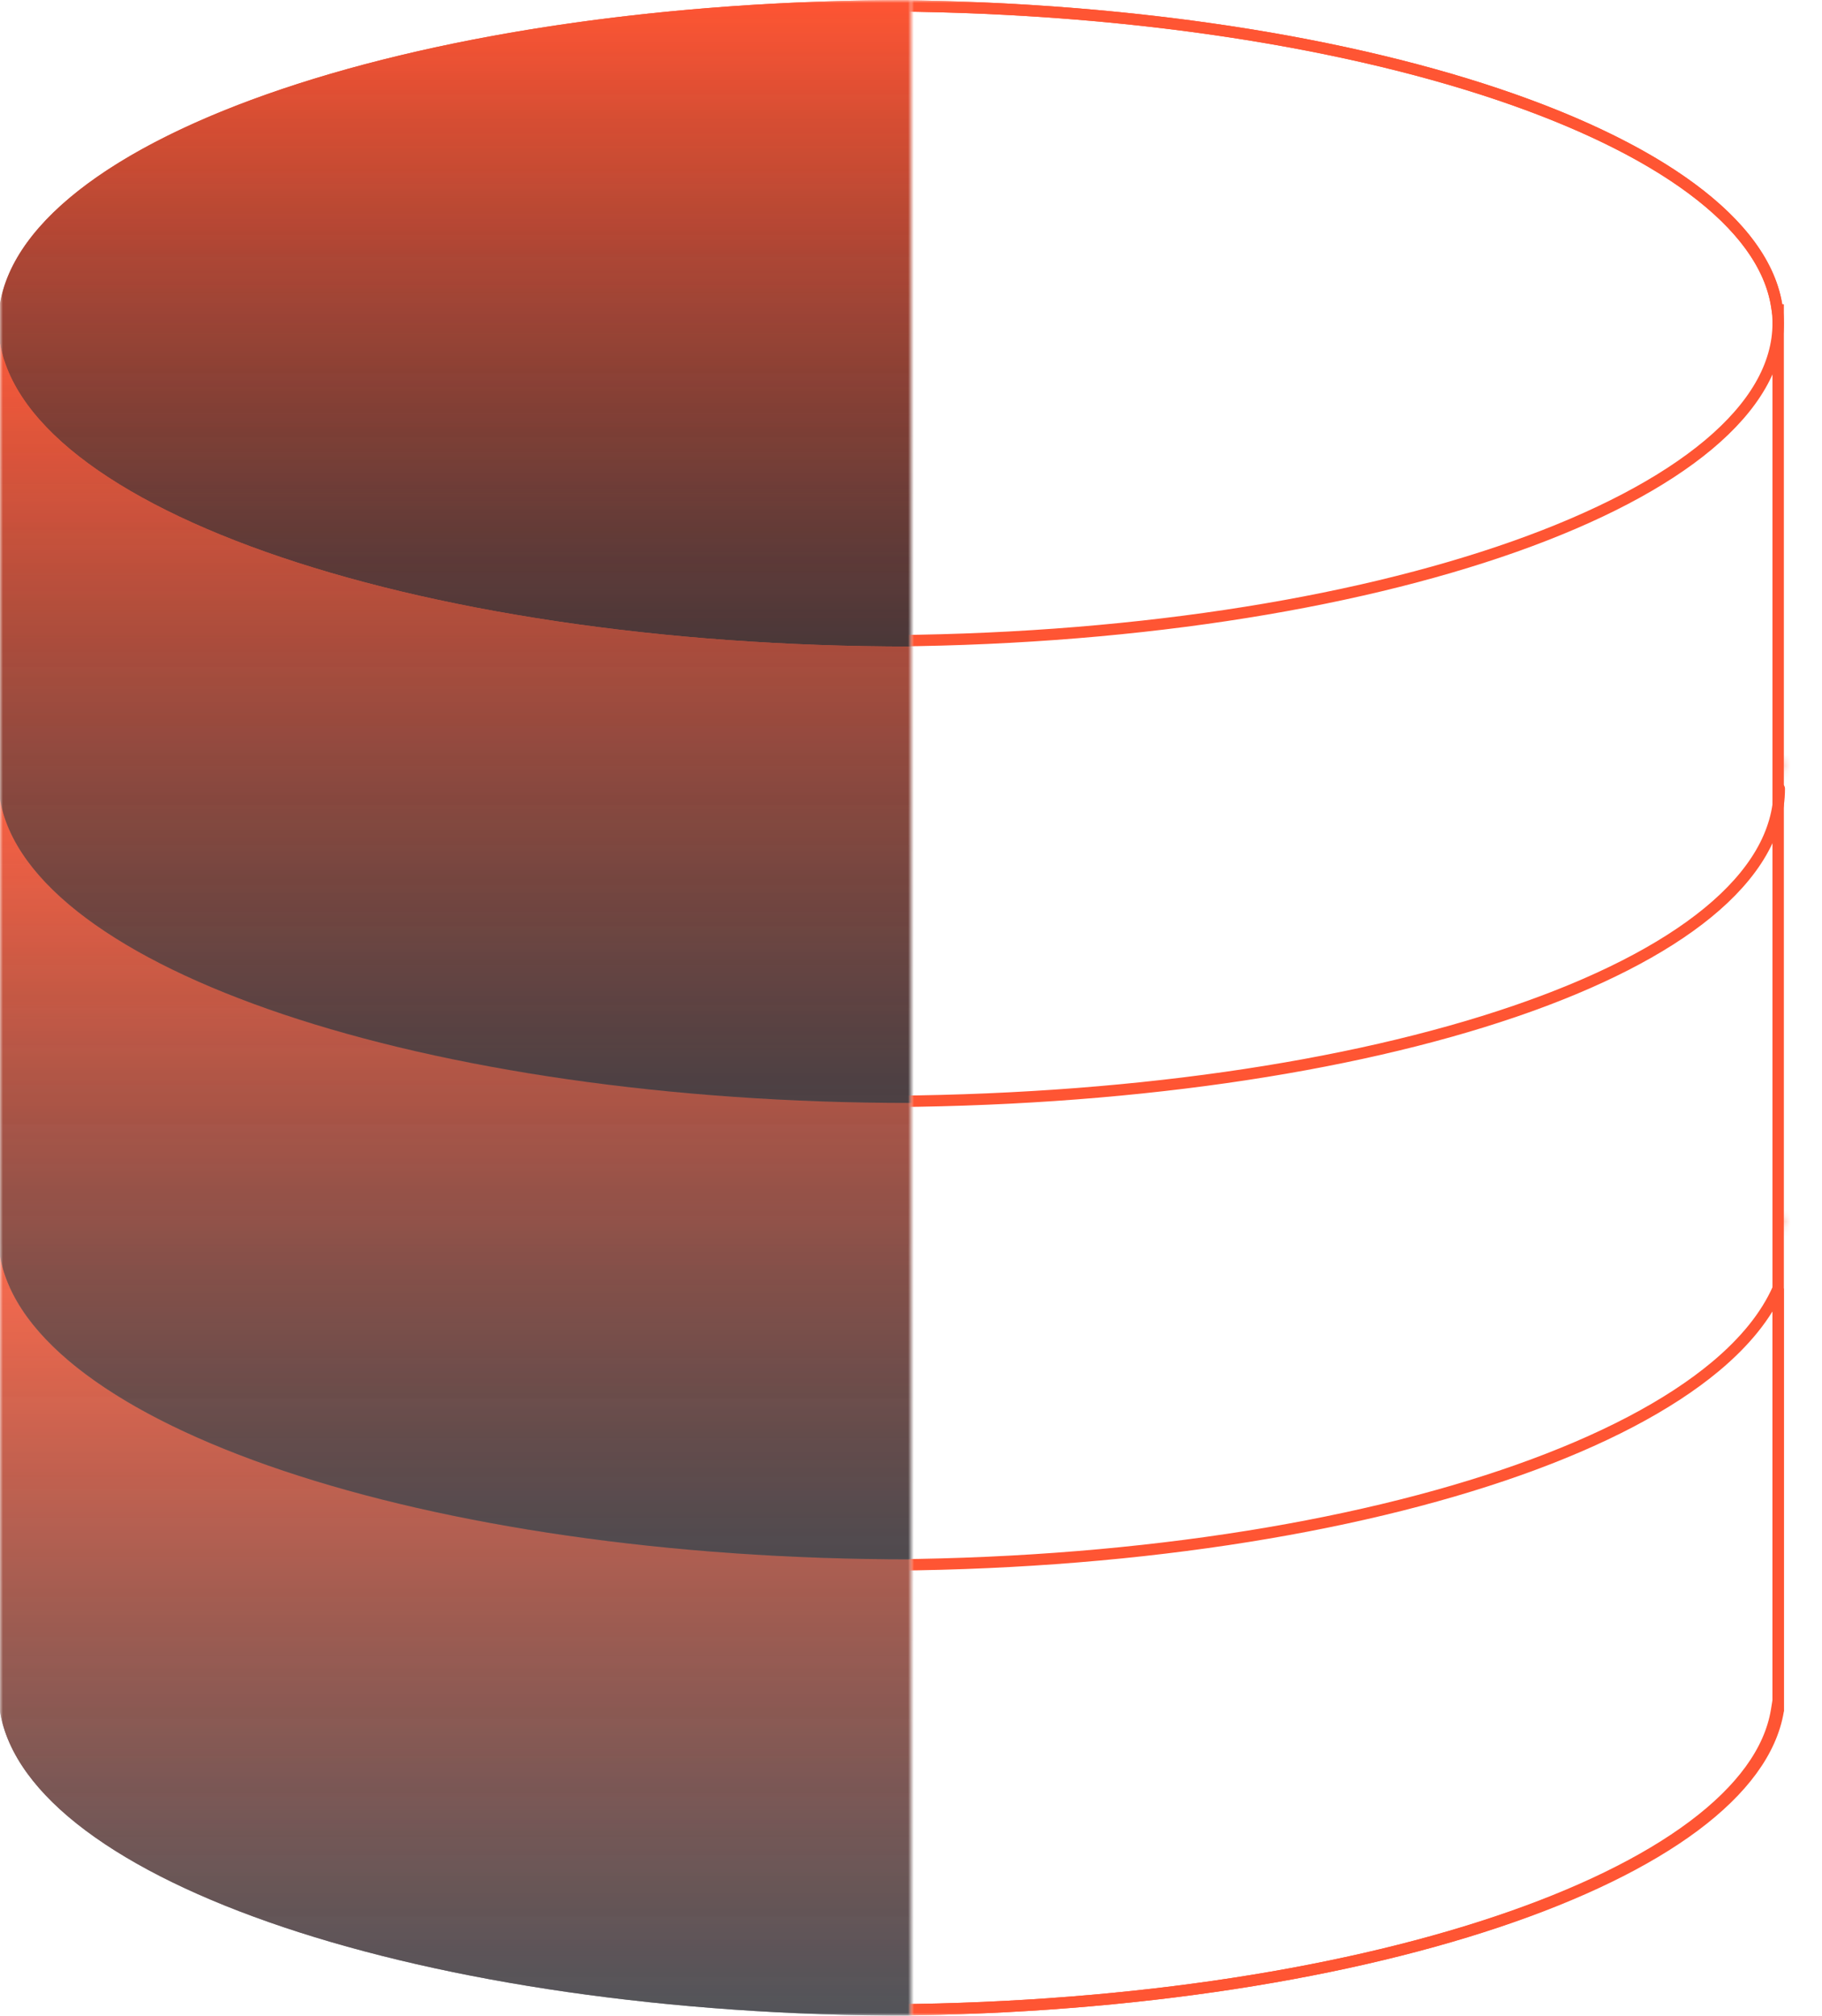
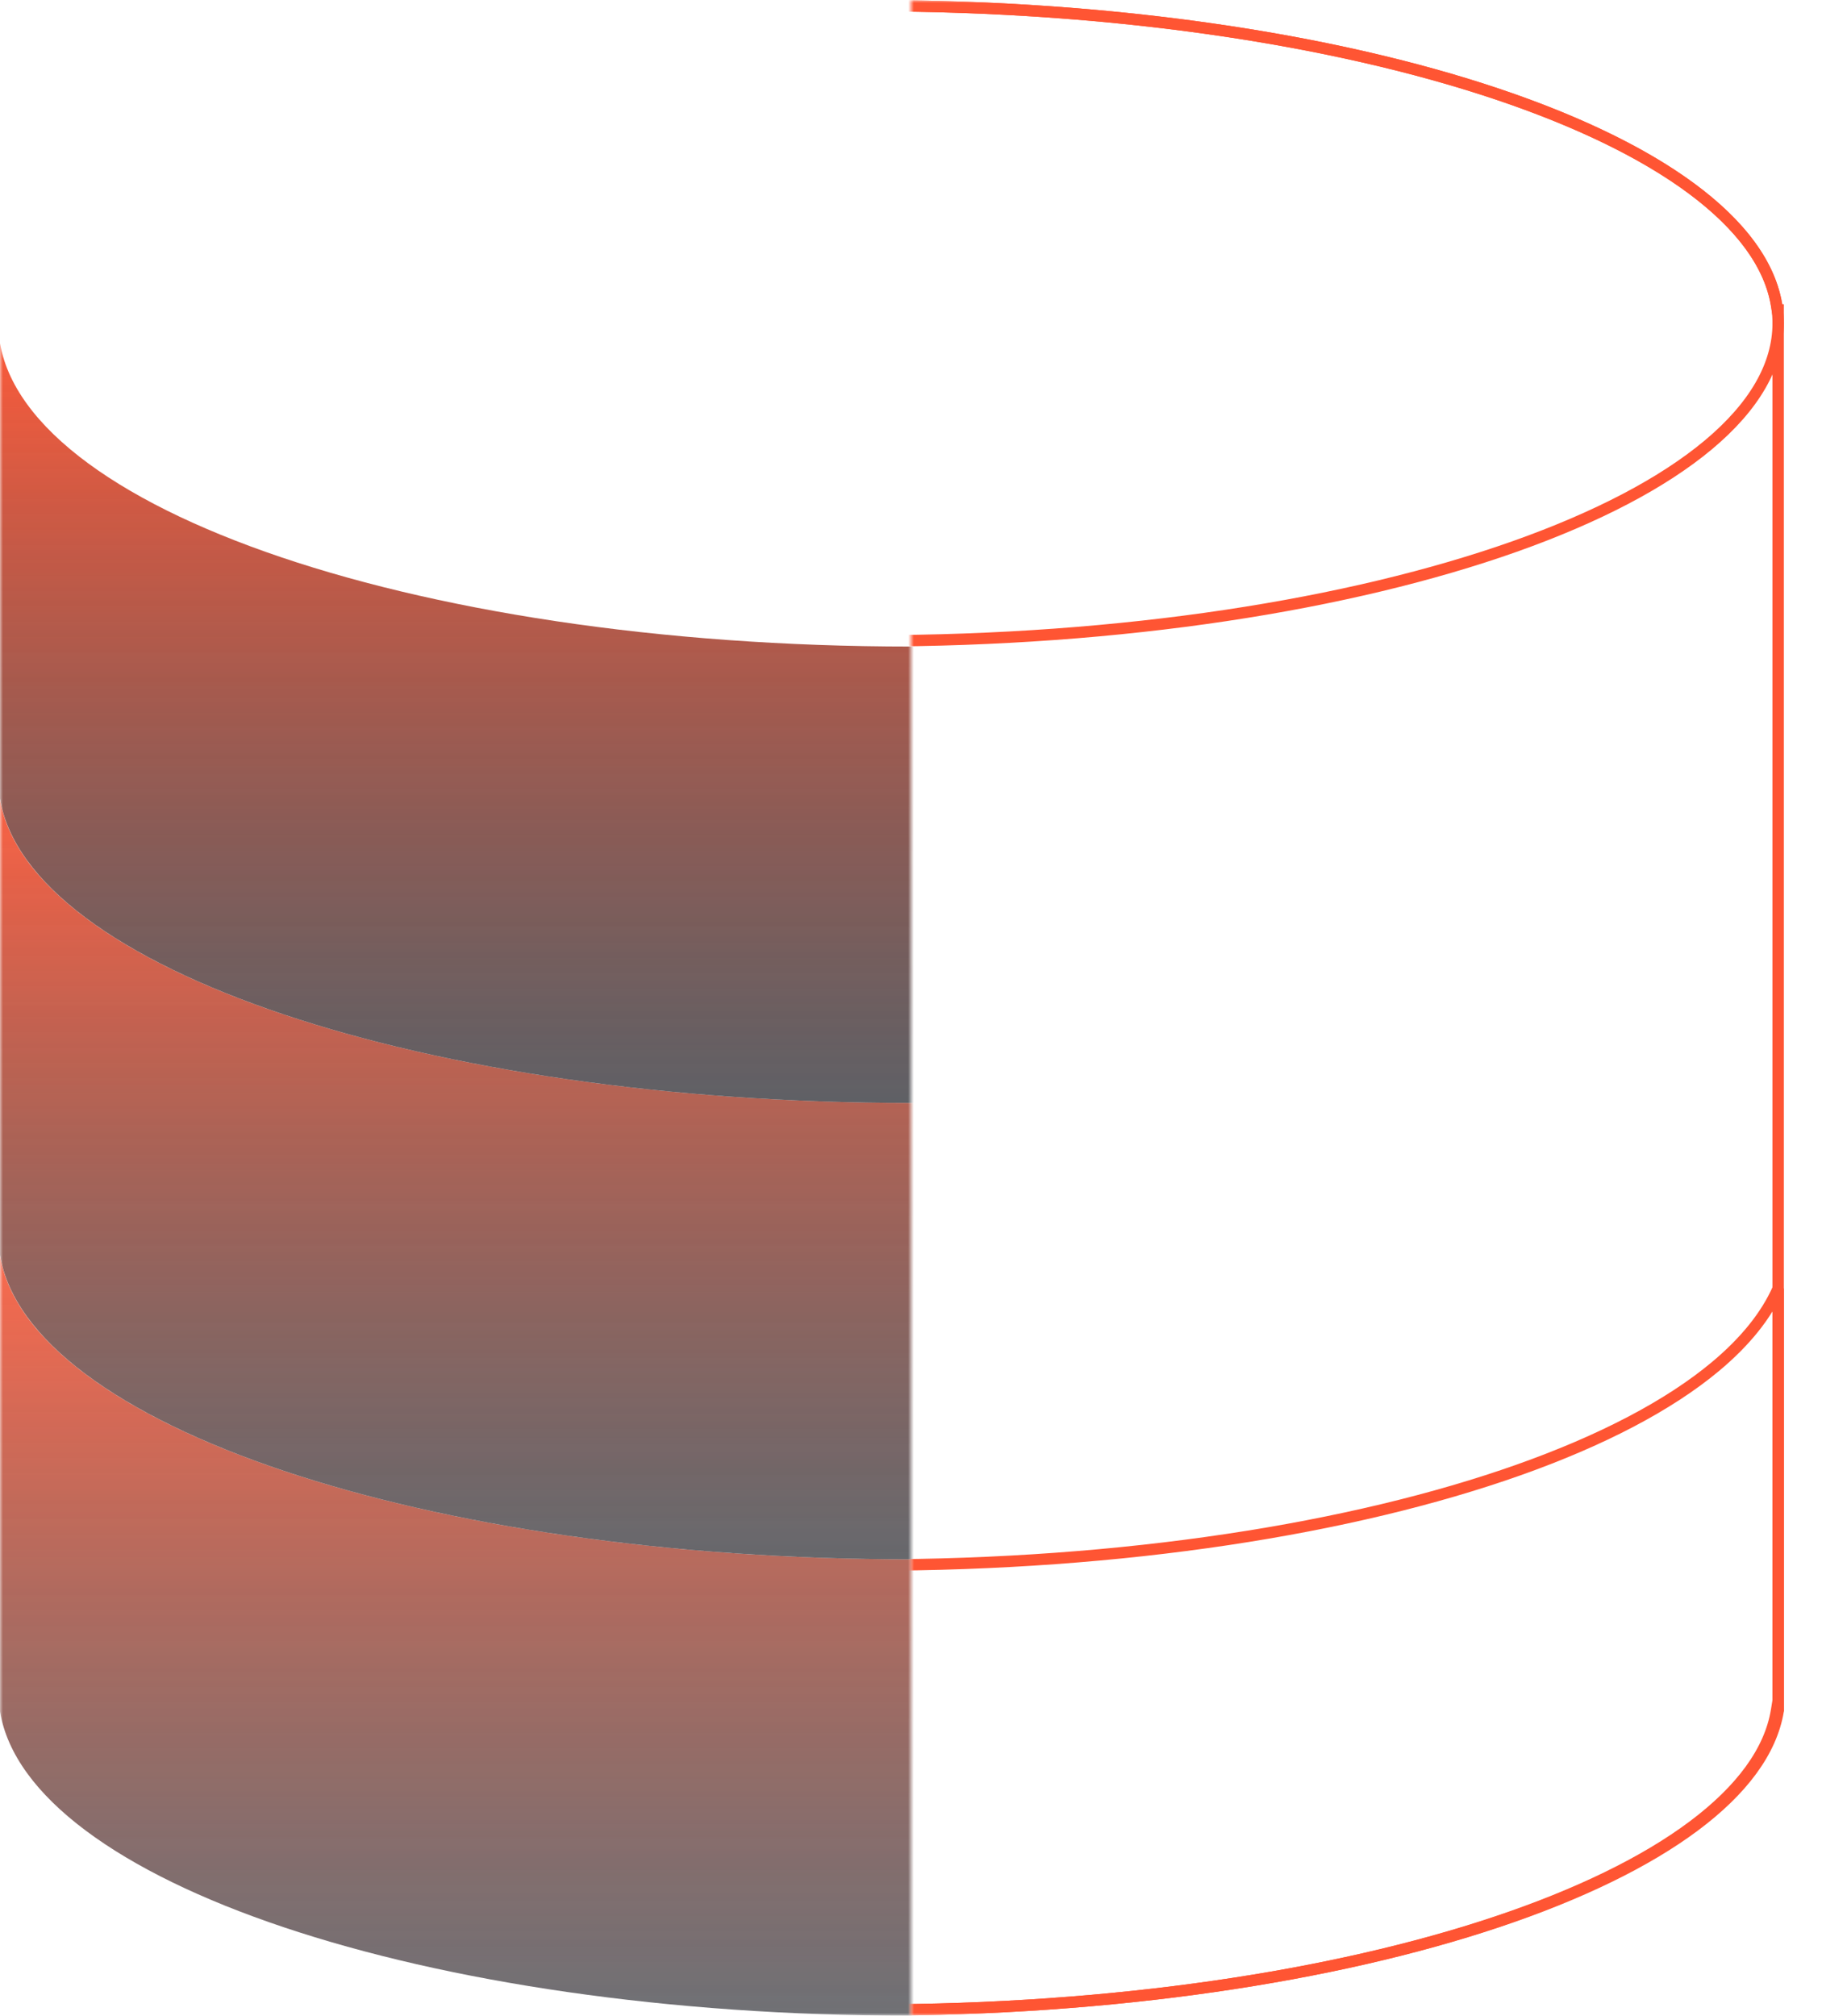
<svg xmlns="http://www.w3.org/2000/svg" width="320" height="354" viewBox="0 0 320 354" fill="none">
  <mask id="mask0_324_442" style="mask-type:alpha" maskUnits="userSpaceOnUse" x="0" y="0" width="160" height="354">
    <rect width="160" height="354" fill="url(#paint0_linear_324_442)" />
  </mask>
  <g mask="url(#mask0_324_442)">
-     <path d="M320.001 53.434C315.119 23.631 245.368 0 160 0C74.633 0 4.881 23.631 -0.001 53.434H-0.302V56.774V133.585V136.925V140.264V213.736V217.075V220.415V300.566H-0.001C4.881 330.362 74.639 354 160 354C245.361 354 315.119 330.362 320.001 300.566H320.302V220.415V217.075V213.736V140.264V136.925V133.585V56.774V53.434H320.001Z" fill="url(#paint1_linear_324_442)" />
    <path d="M160 273.849C71.467 273.849 -0.302 248.428 -0.302 217.075V300.566H-0.001C4.881 330.362 74.639 354 160 354C245.361 354 315.119 330.362 320.001 300.566H320.302V217.075C320.302 248.428 248.534 273.849 160 273.849Z" fill="url(#paint2_linear_324_442)" />
    <path d="M160 193.698C71.467 193.698 -0.302 168.277 -0.302 136.925V220.415H-0.001C4.881 250.211 74.639 273.849 160 273.849C245.361 273.849 315.119 250.211 320.001 220.415H320.302V136.925C320.302 168.277 248.534 193.698 160 193.698Z" fill="url(#paint3_linear_324_442)" />
-     <path d="M160 113.547C248.532 113.547 320.302 88.129 320.302 56.774C320.302 25.418 248.532 0 160 0C71.468 0 -0.302 25.418 -0.302 56.774C-0.302 88.129 71.468 113.547 160 113.547Z" fill="url(#paint4_linear_324_442)" />
    <path d="M160 113.547C71.467 113.547 -0.302 88.126 -0.302 56.774V140.264H-0.001C4.881 170.06 74.639 193.698 160 193.698C245.361 193.698 315.119 170.06 320.001 140.264H320.302V56.774C320.302 88.126 248.534 113.547 160 113.547Z" fill="url(#paint5_linear_324_442)" />
  </g>
  <mask id="mask1_324_442" style="mask-type:alpha" maskUnits="userSpaceOnUse" x="160" y="0" width="160" height="354">
    <rect x="160.5" y="0.5" width="159" height="353" fill="#1E2027" stroke="black" />
  </mask>
  <g mask="url(#mask1_324_442)">
-     <path d="M312.015 53.596L312.152 54.434H312.302V56.774V133.585V136.925V140.264V213.736V217.075V220.415V299.566H312.152L312.015 300.404C310.853 307.493 305.805 314.355 297.346 320.685C288.9 327.005 277.162 332.712 262.862 337.508C234.267 347.1 195.599 353 153 353C110.401 353 71.733 347.1 43.138 337.508C28.838 332.712 17.1 327.005 8.654 320.685C0.196 314.355 -4.853 307.493 -6.014 300.404L-6.152 299.566H-6.302V220.415V217.075V213.736V140.264V136.925V133.585V56.774V54.434H-6.152L-6.014 53.596C-4.853 46.505 0.195 39.643 8.653 33.312C17.099 26.991 28.836 21.286 43.136 16.489C71.73 6.898 110.398 1 153 1C195.603 1 234.271 6.898 262.865 16.489C277.164 21.286 288.902 26.991 297.347 33.312C305.805 39.643 310.853 46.505 312.015 53.596Z" stroke="#FF5533" stroke-width="2" />
+     <path d="M312.015 53.596L312.152 54.434H312.302V56.774V133.585V136.925V140.264V213.736V217.075V220.415V299.566H312.152L312.015 300.404C310.853 307.493 305.805 314.355 297.346 320.685C288.9 327.005 277.162 332.712 262.862 337.508C234.267 347.1 195.599 353 153 353C110.401 353 71.733 347.1 43.138 337.508C28.838 332.712 17.1 327.005 8.654 320.685C0.196 314.355 -4.853 307.493 -6.014 300.404L-6.152 299.566H-6.302V220.415V217.075V213.736V136.925V133.585V56.774V54.434H-6.152L-6.014 53.596C-4.853 46.505 0.195 39.643 8.653 33.312C17.099 26.991 28.836 21.286 43.136 16.489C71.73 6.898 110.398 1 153 1C195.603 1 234.271 6.898 262.865 16.489C277.164 21.286 288.902 26.991 297.347 33.312C305.805 39.643 310.853 46.505 312.015 53.596Z" stroke="#FF5533" stroke-width="2" />
    <path d="M301.347 239.94C306.434 235.68 310.181 231.104 312.302 226.282V300.484C311.116 307.543 306.056 314.377 297.601 320.684C289.127 327.005 277.351 332.711 263.013 337.508C234.343 347.1 195.599 353 153 353C110.401 353 71.733 347.1 43.138 337.508C28.838 332.711 17.1 327.005 8.654 320.685C0.196 314.355 -4.853 307.493 -6.014 300.404L-6.152 299.566H-6.302V226.282C-4.181 231.104 -0.434 235.68 4.653 239.94C12.89 246.837 24.749 253.003 39.315 258.162C68.457 268.483 108.651 274.849 153 274.849C197.35 274.849 237.543 268.483 266.685 258.162C281.251 253.003 293.11 246.837 301.347 239.94Z" stroke="#FF5533" stroke-width="2" />
    <mask id="path-10-inside-1_324_442" fill="white">
-       <path d="M313.001 213.736C313.182 214.845 313.302 215.953 313.302 217.075V213.736H313.001Z" />
-     </mask>
+       </mask>
    <path d="M313.001 213.736V211.736H310.65L311.027 214.057L313.001 213.736ZM313.302 213.736H315.302V211.736H313.302V213.736ZM311.027 214.057C311.197 215.099 311.302 216.094 311.302 217.075H315.302C315.302 215.812 315.167 214.59 314.976 213.415L311.027 214.057ZM315.302 217.075V213.736H311.302V217.075H315.302ZM313.302 211.736H313.001V215.736H313.302V211.736Z" fill="#FF5533" mask="url(#path-10-inside-1_324_442)" />
-     <path d="M-6.7 220H-7V137C-7 168.168 64.633 193.44 153 193.44C241.367 193.44 312.5 169.668 312.5 138.5" stroke="#FF5533" stroke-width="2" stroke-linecap="round" />
    <mask id="path-13-inside-2_324_442" fill="white">
      <path d="M313.001 133.585C313.182 134.694 313.302 135.802 313.302 136.925V133.585H313.001Z" />
    </mask>
-     <path d="M313.001 133.585V131.585H310.65L311.027 133.906L313.001 133.585ZM313.302 133.585H315.302V131.585H313.302V133.585ZM311.027 133.906C311.197 134.948 311.302 135.944 311.302 136.925H315.302C315.302 135.661 315.167 134.44 314.976 133.264L311.027 133.906ZM315.302 136.925V133.585H311.302V136.925H315.302ZM313.302 131.585H313.001V135.585H313.302V131.585Z" fill="#FF5533" mask="url(#path-13-inside-2_324_442)" />
    <path d="M312.302 56.774C312.302 64.2 308.055 71.414 300.063 78.106C292.076 84.793 280.459 90.861 266.017 95.976C237.141 106.203 197.183 112.547 153 112.547C108.817 112.547 68.859 106.203 39.983 95.976C25.541 90.861 13.924 84.793 5.938 78.106C-2.055 71.414 -6.302 64.2 -6.302 56.774C-6.302 49.347 -2.055 42.134 5.938 35.441C13.924 28.754 25.541 22.686 39.983 17.571C68.859 7.344 108.817 1 153 1C197.183 1 237.141 7.344 266.017 17.571C280.459 22.686 292.076 28.754 300.063 35.441C308.055 42.134 312.302 49.347 312.302 56.774Z" stroke="#FF5533" stroke-width="2" />
  </g>
  <defs>
    <linearGradient id="paint0_linear_324_442" x1="80" y1="0" x2="80" y2="354" gradientUnits="userSpaceOnUse">
      <stop stop-color="#FF5533" />
      <stop offset="1" stop-color="#1E2027" stop-opacity="0.8" />
    </linearGradient>
    <linearGradient id="paint1_linear_324_442" x1="160" y1="0" x2="160" y2="354" gradientUnits="userSpaceOnUse">
      <stop stop-color="#FF5533" />
      <stop offset="1" stop-color="#1E2027" stop-opacity="0.8" />
    </linearGradient>
    <linearGradient id="paint2_linear_324_442" x1="160" y1="217.075" x2="160" y2="354" gradientUnits="userSpaceOnUse">
      <stop stop-color="#FF5533" />
      <stop offset="1" stop-color="#1E2027" stop-opacity="0.8" />
    </linearGradient>
    <linearGradient id="paint3_linear_324_442" x1="160" y1="136.925" x2="160" y2="273.849" gradientUnits="userSpaceOnUse">
      <stop stop-color="#FF5533" />
      <stop offset="1" stop-color="#1E2027" stop-opacity="0.8" />
    </linearGradient>
    <linearGradient id="paint4_linear_324_442" x1="160" y1="0" x2="160" y2="113.547" gradientUnits="userSpaceOnUse">
      <stop stop-color="#FF5533" />
      <stop offset="1" stop-color="#1E2027" stop-opacity="0.8" />
    </linearGradient>
    <linearGradient id="paint5_linear_324_442" x1="160" y1="56.774" x2="160" y2="193.698" gradientUnits="userSpaceOnUse">
      <stop stop-color="#FF5533" />
      <stop offset="1" stop-color="#1E2027" stop-opacity="0.8" />
    </linearGradient>
  </defs>
</svg>